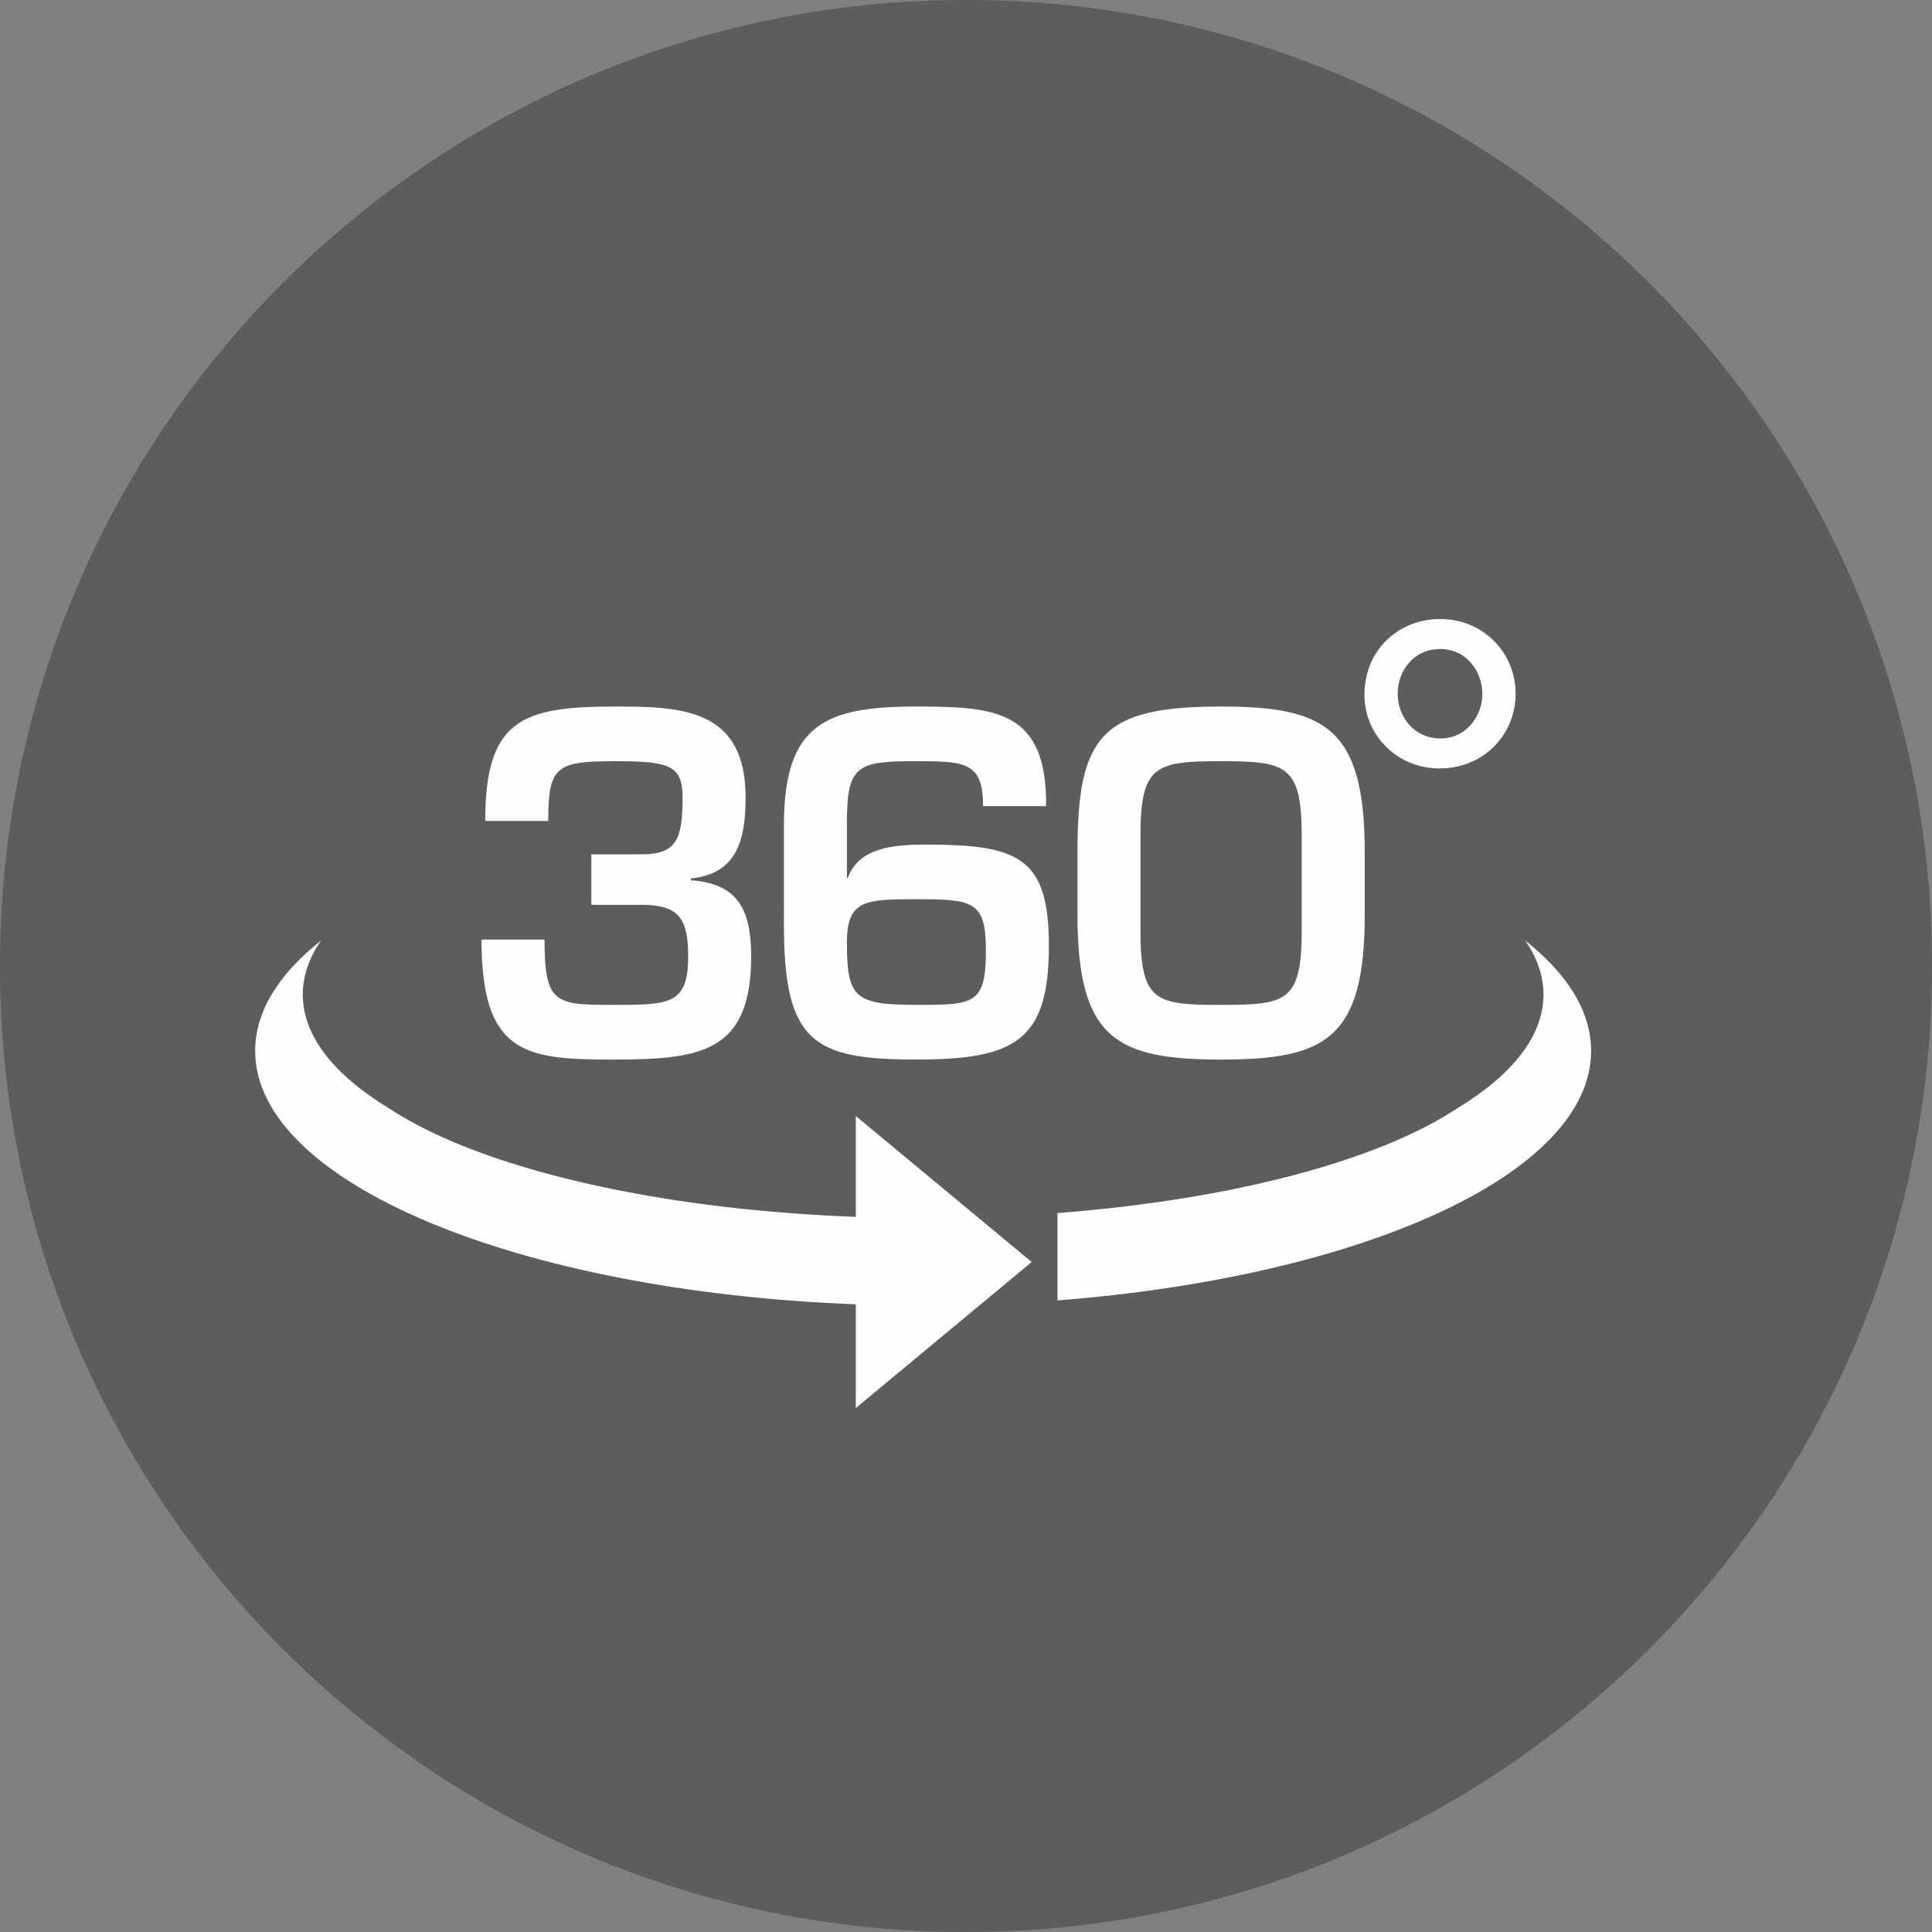
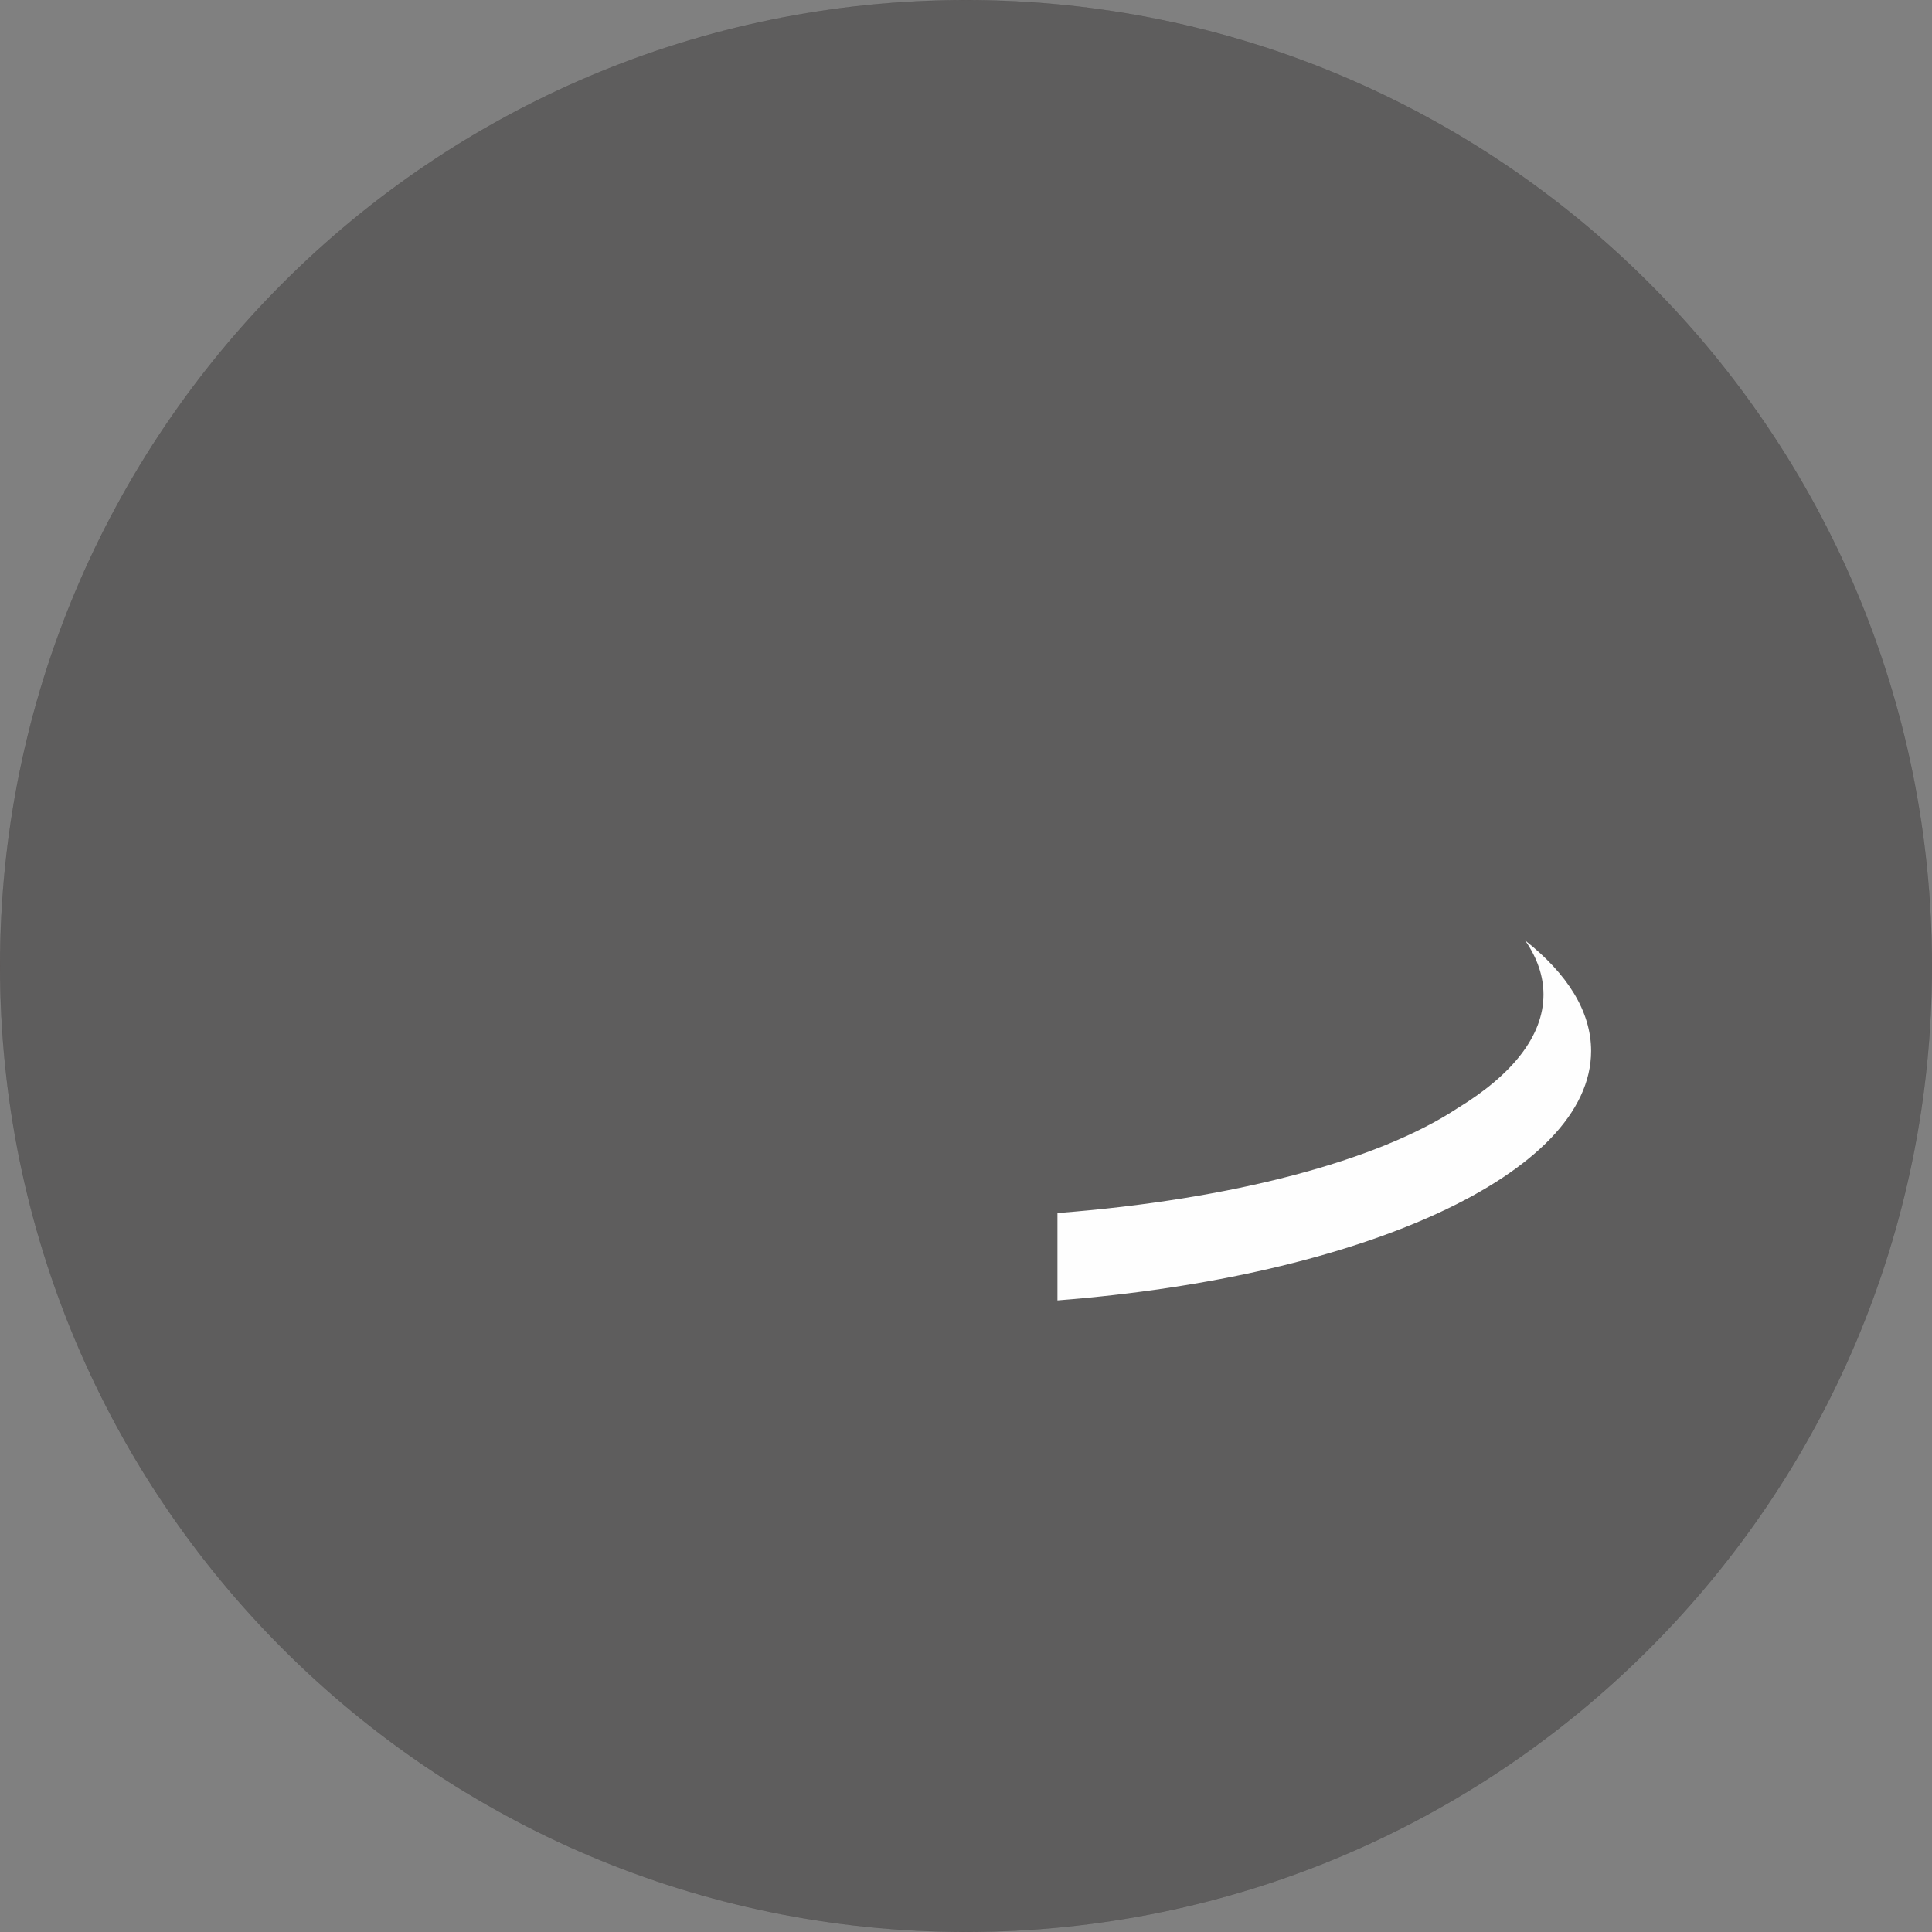
<svg xmlns="http://www.w3.org/2000/svg" version="1.1" id="Layer_1" x="0px" y="0px" viewBox="0 0 14341 14341" style="enable-background:new 0 0 14341 14341;" xml:space="preserve">
  <rect x="0" y="0" width="14341" height="14341" fill="#808080" stroke="none" />
  <style type="text/css">
	
		.st0{fill-rule:evenodd;clip-rule:evenodd;fill:#373435;fill-opacity:0.451;stroke:#373435;stroke-width:2.057;stroke-miterlimit:14.933;stroke-opacity:0.451;}
	.st1{fill:#FEFEFE;}
</style>
  <g id="Layer_x0020_1">
    <path class="st0" d="M7170.5,1C11130.1,1,14340,3210.9,14340,7170.5S11130.1,14340,7170.5,14340S1,11130.1,1,7170.5   S3210.9,1,7170.5,1L7170.5,1z" />
-     <path class="st1" d="M10374.9,5148.1c0-170.6,120.7-330.7,315-330.7c198.2,0,313.6,170.6,313.6,333.3   c0,160.1-115.4,330.8-312.3,330.8c-189,0-316.3-154.9-316.3-332.1V5148.1L10374.9,5148.1z M10688.5,4594.9   c-297.5,0-560.4,221-560.4,563.2v1.4c0,286,231.1,544.4,558.9,544.4c326.4,0,563.2-251.3,563.2-554.5   C11250.2,4846.2,11011.9,4594.9,10688.5,4594.9L10688.5,4594.9z" />
    <path class="st1" d="M11321.4,6981.4c88.6,128.5,135.7,262.9,135.7,401.3c0,308.5-233.6,597.3-640.5,844.8   c-587.8,387.6-1669,677.3-2967.2,776.8v648.5c2260.4-175.8,3961.2-938.2,3961.2-1851.9   C11810.5,7507.4,11634.9,7229.3,11321.4,6981.4L11321.4,6981.4z" />
-     <path class="st1" d="M6352.5,9032.5c-676.5-25.2-1307.1-101.4-1856.8-216.6c-683-143.3-1241.2-346.9-1607.7-588.4   c-406.9-247.5-640.5-536.3-640.5-844.8c0-138.3,47.1-272.8,135.7-401.3c-313.5,247.9-489.1,526-489.1,819.6   c0,979.6,1954.8,1785.1,4458.4,1880.5v770.2l1305.6-1083.9L6352.5,8284V9032.5z" />
-     <path class="st1" d="M4042.1,6974.3c0,478,79.1,484.9,508.9,484.9c423,0,557.1-3.4,557.1-361.1c0-275.1-65.3-381.7-343.8-381.7   h-374.9v-374.8h374.9c257.9,0,302.6-113.5,302.6-423c0-247.6-113.5-268.2-515.9-268.2c-426.4,0-481.5,44.7-481.5,443.6h-467.7   c0-742.8,264.8-849.4,949.1-849.4c488.4,0,983.6,3.4,983.6,674c0,306.1-58.5,567.4-405.8,601.8v13.7c354.2,24.1,447,227,447,564   c0,711.9-368,766.9-1024.8,766.9c-650,0-976.7-37.8-976.7-890.7L4042.1,6974.3L4042.1,6974.3z" />
-     <path class="st1" d="M6286.5,6994.9c0,409.2,55,464.2,515.9,464.2c429.9,0,515.9-3.4,515.9-405.8c0-368-99.7-378.3-515.9-378.3   C6430.9,6675.1,6286.5,6675.1,6286.5,6994.9z M5818.8,6107.7c6.9-725.6,299.2-863.2,983.5-863.2c588.1,0,969.8,27.5,962.9,739.3   h-467.7c0-326.7-134.1-333.6-495.2-333.6c-440.2,0-515.9,27.5-515.9,460.8v405.8h6.9c79.1-220.1,326.7-247.6,574.3-247.6   c687.7,0,918.2,89.4,918.2,749.7c0,701.6-244.1,846-983.5,846c-766.9,0-983.5-127.2-983.5-1007.6V6107.7L5818.8,6107.7z" />
-     <path class="st1" d="M9662.4,6908.9V6204c0-526.2-116.9-553.7-598.4-553.7c-484.9,0-598.4,27.5-598.4,553.7v704.9   c0,529.6,113.5,550.3,598.4,550.3C9545.5,7459.2,9662.4,7438.6,9662.4,6908.9z M10130.2,6324.3V6792   c0,921.6-292.3,1073-1066.1,1073c-773.8,0-1066-151.3-1066-1073v-474.5c0-863.2,185.7-1073,1066-1073   C9837.9,5244.5,10130.2,5402.7,10130.2,6324.3L10130.2,6324.3z" />
  </g>
</svg>